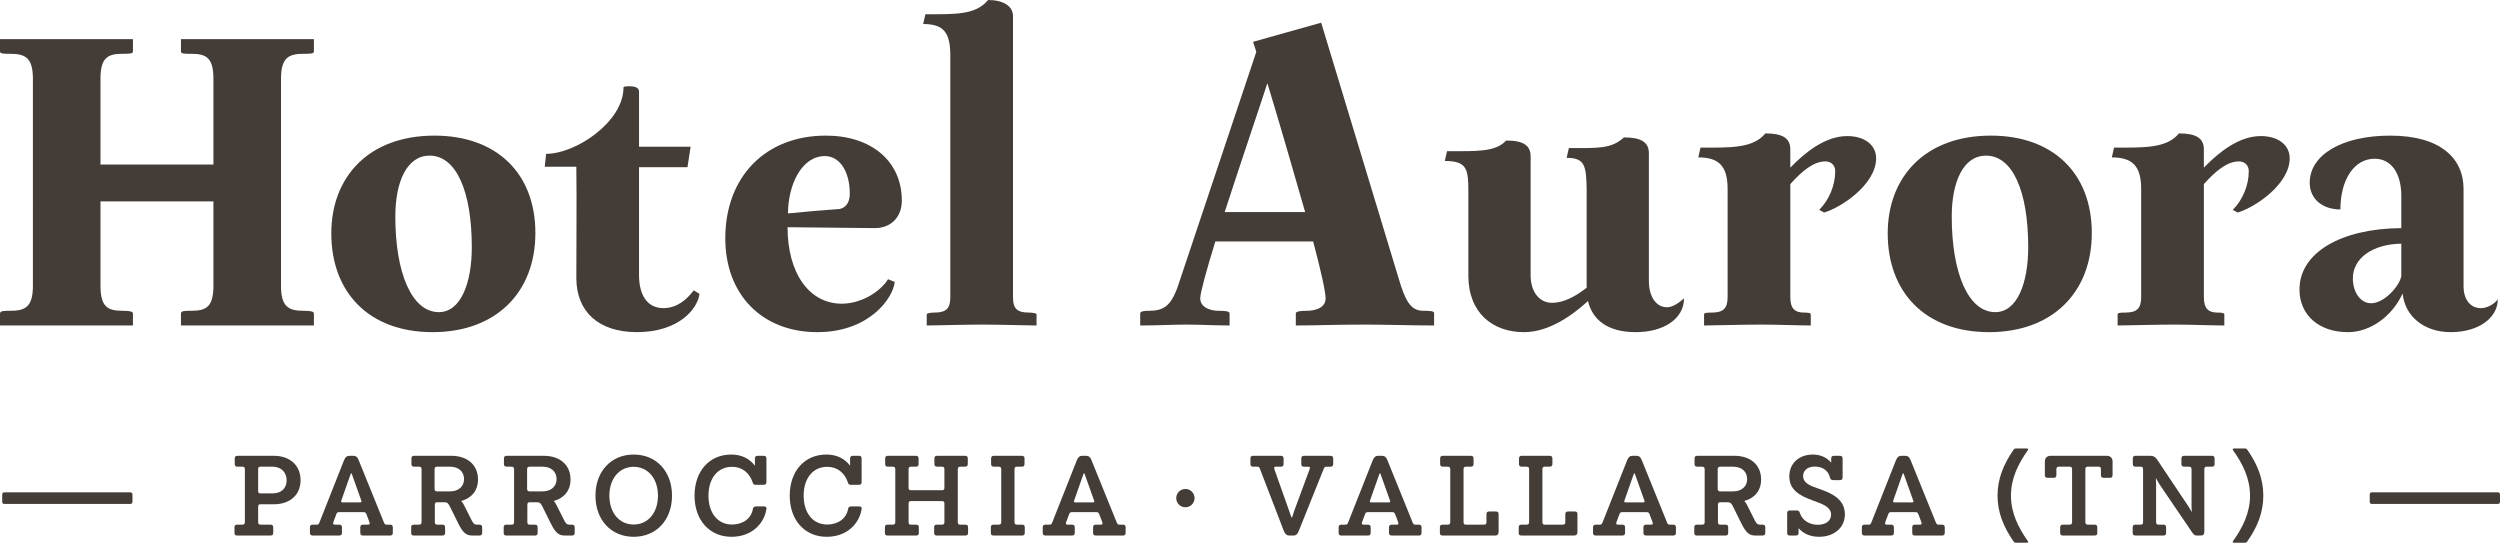
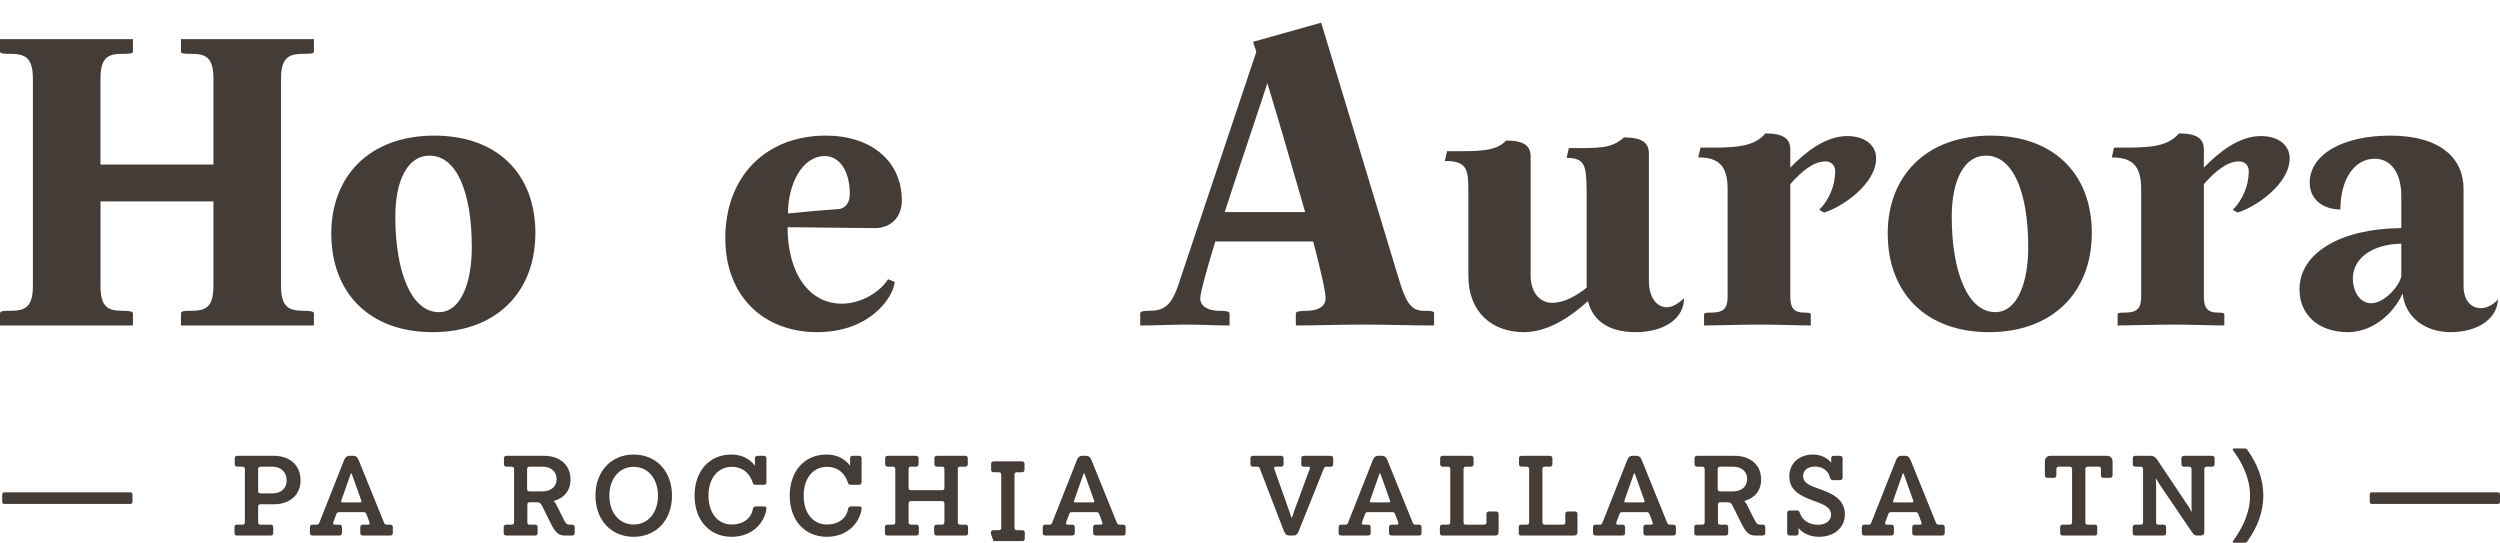
<svg xmlns="http://www.w3.org/2000/svg" version="1.1" id="Livello_1" x="0px" y="0px" viewBox="0 0 254.62 55.277" style="enable-background:new 0 0 254.62 55.277;" xml:space="preserve">
  <style type="text/css">
	.st0{fill:none;stroke:#FFFFFF;stroke-width:2;stroke-miterlimit:10;}
	.st1{fill:#FFFFFF;}
	.st2{fill:none;stroke:#212121;stroke-width:2;stroke-miterlimit:10;}
	.st3{fill:#443C37;}
	.st4{fill:none;stroke:#C19B76;stroke-width:2;stroke-linecap:round;stroke-linejoin:round;stroke-miterlimit:10;}
</style>
  <g>
    <g>
      <g>
        <g>
          <path class="st3" d="M21.737,8.016c0-2.174-0.77-2.536-2.265-2.536      c-0.634,0-1.041,0-1.041-0.226V3.985h13.54c0,0.408,0,0.861,0,1.268      c0,0.226-0.407,0.226-1.041,0.226c-1.494,0-2.31,0.362-2.31,2.536v21.103      c0,2.174,0.815,2.536,2.31,2.536c0.589,0,1.041,0.045,1.041,0.272v1.223      c-2.717,0-10.823,0-13.54,0v-1.223c0-0.272,0.408-0.272,1.041-0.272      c1.495,0,2.265-0.363,2.265-2.536v-8.604H10.234v8.604      c0,2.174,0.77,2.536,2.265,2.536c0.589,0,1.041,0.045,1.041,0.272v1.223      c-2.717,0-10.823,0-13.54,0v-1.223c0-0.272,0.407-0.272,1.041-0.272      c1.494,0,2.31-0.363,2.31-2.536V8.016c0-2.174-0.815-2.536-2.31-2.536      C0.407,5.48,0,5.48,0,5.253V3.985h13.54v1.268      c0,0.226-0.408,0.226-1.041,0.226c-1.495,0-2.265,0.362-2.265,2.536v8.74      h11.503V8.016z" />
          <path class="st3" d="M33.742,23.775c0-5.751,3.804-9.963,10.506-9.963      c6.295,0,10.28,3.804,10.28,9.918c0,6.113-4.076,10.099-10.461,10.099      C37.5,33.829,33.742,29.708,33.742,23.775z M48.052,25.179      c0-5.706-1.585-9.329-4.302-9.329c-2.265,0-3.487,2.581-3.487,6.204      c0,5.751,1.676,9.737,4.438,9.737C46.92,31.791,48.052,28.847,48.052,25.179z" />
-           <path class="st3" d="M70.019,17.027H65.083v10.959c0,2.174,0.906,3.396,2.491,3.396      c1.404,0,2.4-0.906,3.08-1.811l0.589,0.362      c-0.181,1.495-2.083,3.895-6.385,3.895c-3.895,0-6.159-2.083-6.159-5.525      c0-3.759,0.045-7.563,0-11.322h-3.215l0.136-1.313      c3.034,0,7.88-3.261,7.88-6.747c0-0.091,0.136-0.136,0.634-0.136      c0.679,0,0.951,0.226,0.951,0.543v5.616h5.253L70.019,17.027z" />
          <path class="st3" d="M73.87,24.273c0-6.295,4.121-10.461,10.235-10.461      c4.665,0,7.744,2.626,7.744,6.612c0,1.676-1.087,2.808-2.762,2.808      c-2.989-0.045-5.887-0.045-8.876-0.091c0,4.71,2.219,7.789,5.525,7.789      c1.902,0,3.849-1.132,4.71-2.491l0.679,0.272      c-0.136,1.585-2.536,5.117-7.88,5.117      C77.629,33.829,73.87,30.025,73.87,24.273z M85.509,21.285      c0.679-0.136,1.041-0.725,1.041-1.54c0-2.31-1.041-3.849-2.536-3.849      c-2.4,0-3.759,2.989-3.759,5.842C82.067,21.556,83.652,21.42,85.509,21.285z" />
-           <path class="st3" d="M94.387,32.017c0-0.136,0.498-0.181,0.77-0.181      c1.268,0,1.63-0.453,1.63-1.585V5.661c0-2.355-0.679-3.215-2.763-3.215      c0.091-0.317,0.136-0.68,0.226-0.996c3.034,0,5.117,0.09,6.385-1.449      c1.495,0,2.536,0.589,2.536,1.63v28.621c0,1.132,0.362,1.585,1.63,1.585      c0.272,0,0.77,0.045,0.77,0.181v1.132c-1.042,0-3.668-0.091-5.48-0.091      c-2.083,0-4.665,0.091-5.706,0.091V32.017z" />
          <path class="st3" d="M146.06,31.882v1.268c-2.128,0-4.936-0.091-6.974-0.091      c-3.261,0-4.982,0.091-7.11,0.091v-1.223c0-0.226,0.498-0.272,1.087-0.272      c0.86,0,1.947-0.272,1.947-1.268c0-0.679-0.498-2.898-1.268-5.797h-9.963      c-0.906,2.944-1.539,5.253-1.539,5.797c0,0.77,0.77,1.268,1.902,1.268      c0.679,0,1.087,0.045,1.087,0.272v1.223c-1.313,0-2.943-0.091-4.438-0.091      c-1.223,0-3.08,0.091-4.665,0.091v-1.223c0-0.226,0.407-0.272,0.86-0.272      c1.449,0,2.219-0.408,2.944-2.4l8.016-23.956      c-0.045-0.272-0.272-0.77-0.317-1.041c2.31-0.634,4.619-1.313,6.929-1.947      l7.834,25.858c0.725,2.491,1.268,3.487,2.581,3.487      C145.517,31.655,146.06,31.655,146.06,31.882z M132.927,21.601      c-1.223-4.257-2.672-9.284-3.849-13.133      c-0.453,1.449-2.581,7.699-4.347,13.133H132.927z" />
          <path class="st3" d="M171.514,30.387c0,2.038-1.993,3.442-4.936,3.442      c-2.853,0-4.393-1.268-4.846-3.17c-1.676,1.539-4.03,3.17-6.521,3.17      c-3.17,0-5.661-1.947-5.661-5.751v-8.468c0-2.355-0.091-3.215-2.4-3.215      l0.227-0.996c3.079,0,4.936,0.091,6.023-1.087c1.766,0,2.491,0.498,2.491,1.63      v12.091c0,1.766,0.951,2.808,2.174,2.808c1.223,0,2.445-0.679,3.532-1.54      V19.292c-0.045-2.355-0.136-3.215-2.038-3.215      c0.091-0.317,0.136-0.679,0.226-0.996c3.034,0,4.302,0.091,5.615-1.087      c1.766,0,2.536,0.498,2.536,1.63v12.997c0,1.585,0.724,2.672,1.857,2.672      C170.382,31.293,171.061,30.795,171.514,30.387z" />
          <path class="st3" d="M191.08,16.122c0,2.627-3.487,4.982-5.298,5.525l-0.498-0.272      c0.996-0.996,1.63-2.491,1.63-3.94c0-0.589-0.408-0.996-0.996-0.996      c-1.223,0-2.4,0.996-3.578,2.31v11.503c0,1.132,0.408,1.585,1.404,1.585      c0.226,0,0.679,0,0.679,0.181v1.132c-1.087,0-3.532-0.091-5.072-0.091      c-2.038,0-4.71,0.091-5.797,0.091v-1.132c0-0.181,0.408-0.181,0.77-0.181      c1.178,0,1.63-0.407,1.63-1.585V19.246c0-2.355-0.906-3.215-2.989-3.215      l0.226-0.996c3.034,0,5.344,0.09,6.612-1.449      c1.766,0,2.536,0.498,2.536,1.63v1.857c1.54-1.585,3.578-3.215,5.797-3.215      C189.903,13.857,191.08,14.763,191.08,16.122z" />
          <path class="st3" d="M192.26,23.775c0-5.751,3.804-9.963,10.506-9.963      c6.295,0,10.28,3.804,10.28,9.918c0,6.113-4.076,10.099-10.461,10.099      C196.018,33.829,192.26,29.708,192.26,23.775z M206.57,25.179      c0-5.706-1.585-9.329-4.302-9.329c-2.265,0-3.487,2.581-3.487,6.204      c0,5.751,1.676,9.737,4.438,9.737C205.438,31.791,206.57,28.847,206.57,25.179z" />
          <path class="st3" d="M233.2,16.122c0,2.627-3.487,4.982-5.298,5.525l-0.498-0.272      c0.996-0.996,1.63-2.491,1.63-3.94c0-0.589-0.408-0.996-0.996-0.996      c-1.223,0-2.4,0.996-3.578,2.31v11.503c0,1.132,0.408,1.585,1.404,1.585      c0.226,0,0.679,0,0.679,0.181v1.132c-1.087,0-3.532-0.091-5.072-0.091      c-2.038,0-4.71,0.091-5.797,0.091v-1.132c0-0.181,0.408-0.181,0.77-0.181      c1.178,0,1.63-0.407,1.63-1.585V19.246c0-2.355-0.906-3.215-2.989-3.215      l0.226-0.996c3.034,0,5.344,0.09,6.612-1.449      c1.766,0,2.536,0.498,2.536,1.63v1.857c1.54-1.585,3.578-3.215,5.797-3.215      C232.023,13.857,233.2,14.763,233.2,16.122z" />
          <path class="st3" d="M234.198,29.481c0-3.713,4.167-6.204,10.371-6.249v-3.261      c0-2.355-1.041-3.804-2.717-3.804c-2.083,0-3.487,2.128-3.487,5.163      c-1.857,0-3.125-1.087-3.125-2.717c0-2.853,3.306-4.8,8.197-4.8      c5.117,0,7.472,2.309,7.472,5.434v9.918c0,1.313,0.679,2.219,1.766,2.219      c0.724,0,1.449-0.498,1.721-0.906c0,1.857-1.902,3.351-4.8,3.351      c-2.672,0-4.665-1.585-4.891-3.94c-1.087,2.355-3.306,3.94-5.57,3.94      C236.146,33.829,234.198,32.062,234.198,29.481z M244.569,28.123v-3.306      c-2.943,0.045-4.936,1.495-4.936,3.532c0,1.404,0.77,2.536,1.857,2.536      C242.848,30.885,244.388,29.119,244.569,28.123z" />
        </g>
      </g>
      <g>
        <path class="st3" d="M23.882,54.272v-0.567c0-0.18,0.077-0.271,0.271-0.271h0.529     c0.181,0,0.258-0.077,0.258-0.258v-5.388c0-0.181-0.077-0.258-0.258-0.258     h-0.49c-0.193,0-0.284-0.09-0.284-0.271v-0.567     c0-0.18,0.09-0.271,0.284-0.271h3.699c1.611,0,2.72,0.954,2.72,2.488     c0,1.521-1.109,2.449-2.72,2.449h-1.353c-0.181,0-0.245,0.077-0.245,0.258     v1.56c0,0.18,0.064,0.258,0.245,0.258h1.018c0.18,0,0.271,0.09,0.271,0.271     v0.567c0,0.18-0.09,0.271-0.271,0.271h-3.403     C23.959,54.543,23.882,54.452,23.882,54.272z M27.762,50.251     c0.825,0,1.431-0.464,1.431-1.328c0-0.863-0.606-1.392-1.431-1.392h-1.224     c-0.181,0-0.245,0.077-0.245,0.258v2.217c0,0.18,0.064,0.245,0.245,0.245     H27.762z" />
        <path class="st3" d="M31.565,54.272v-0.567c0-0.18,0.09-0.271,0.284-0.271h0.425     c0.193,0,0.193-0.09,0.284-0.283l2.487-6.29     c0.129-0.309,0.284-0.438,0.529-0.438h0.438c0.232,0,0.4,0.129,0.516,0.438     l2.539,6.264c0.09,0.219,0.116,0.309,0.309,0.309h0.361     c0.18,0,0.271,0.09,0.271,0.271v0.567c0,0.18-0.09,0.271-0.271,0.271h-2.758     c-0.193,0-0.284-0.09-0.284-0.271v-0.567c0-0.18,0.09-0.271,0.284-0.271     h0.477c0.219,0,0.232-0.077,0.155-0.296l-0.258-0.683     c-0.078-0.206-0.116-0.296-0.322-0.296h-2.5     c-0.193,0-0.245,0.09-0.309,0.296l-0.258,0.683     c-0.065,0.219-0.065,0.296,0.168,0.296h0.412c0.193,0,0.283,0.09,0.283,0.271     v0.567c0,0.18-0.09,0.271-0.283,0.271h-2.694     C31.655,54.543,31.565,54.452,31.565,54.272z M36.682,51.166     c0.168,0,0.155-0.09,0.103-0.219l-0.941-2.642c-0.038-0.129-0.09-0.142-0.142,0     l-0.928,2.642c-0.038,0.129-0.064,0.219,0.103,0.219H36.682z" />
-         <path class="st3" d="M49.108,53.705v0.567c0,0.18-0.09,0.271-0.283,0.271h-0.722     c-0.619,0-0.954-0.271-1.444-1.263l-0.876-1.766     c-0.142-0.271-0.258-0.361-0.502-0.361h-0.748c-0.181,0-0.245,0.077-0.245,0.258     v1.766c0,0.18,0.064,0.258,0.245,0.258h0.528c0.193,0,0.271,0.09,0.271,0.271     v0.567c0,0.18-0.078,0.271-0.271,0.271H42.148     c-0.193,0-0.271-0.09-0.271-0.271v-0.567c0-0.18,0.077-0.271,0.271-0.271     h0.529c0.181,0,0.258-0.077,0.258-0.258v-5.388     c0-0.181-0.077-0.258-0.258-0.258h-0.49c-0.193,0-0.284-0.09-0.284-0.271     v-0.567c0-0.18,0.09-0.271,0.284-0.271h3.777c1.624,0,2.72,0.915,2.72,2.41     c0,1.134-0.657,1.907-1.714,2.191c0.103,0.09,0.181,0.219,0.271,0.387     l0.786,1.56c0.168,0.335,0.283,0.464,0.541,0.464h0.258     C49.018,53.434,49.108,53.524,49.108,53.705z M45.847,50.045     c0.851,0,1.418-0.503,1.418-1.25c0-0.76-0.567-1.263-1.418-1.263h-1.328     c-0.18,0-0.258,0.077-0.258,0.258v1.998c0,0.18,0.077,0.258,0.258,0.258     H45.847z" />
        <path class="st3" d="M58.531,53.705v0.567c0,0.18-0.09,0.271-0.283,0.271H57.526     c-0.619,0-0.954-0.271-1.444-1.263l-0.876-1.766     c-0.142-0.271-0.258-0.361-0.503-0.361h-0.747c-0.181,0-0.245,0.077-0.245,0.258     v1.766c0,0.18,0.064,0.258,0.245,0.258h0.528c0.193,0,0.271,0.09,0.271,0.271     v0.567c0,0.18-0.078,0.271-0.271,0.271h-2.913     c-0.193,0-0.271-0.09-0.271-0.271v-0.567c0-0.18,0.077-0.271,0.271-0.271     h0.529c0.181,0,0.258-0.077,0.258-0.258v-5.388     c0-0.181-0.077-0.258-0.258-0.258h-0.49c-0.193,0-0.284-0.09-0.284-0.271     v-0.567c0-0.18,0.09-0.271,0.284-0.271h3.777c1.624,0,2.72,0.915,2.72,2.41     c0,1.134-0.657,1.907-1.714,2.191c0.103,0.09,0.181,0.219,0.271,0.387     l0.786,1.56c0.168,0.335,0.283,0.464,0.541,0.464h0.258     C58.441,53.434,58.531,53.524,58.531,53.705z M55.27,50.045     c0.851,0,1.418-0.503,1.418-1.25c0-0.76-0.567-1.263-1.418-1.263h-1.328     c-0.18,0-0.258,0.077-0.258,0.258v1.998c0,0.18,0.077,0.258,0.258,0.258     H55.27z" />
        <path class="st3" d="M60.646,50.483c0-2.475,1.598-4.189,3.892-4.189     c2.307,0,3.905,1.714,3.905,4.189s-1.598,4.189-3.905,4.189     C62.244,54.672,60.646,52.957,60.646,50.483z M67.013,50.483     c0-1.727-1.005-2.939-2.475-2.939c-1.469,0-2.475,1.211-2.475,2.939     c0,1.727,1.006,2.939,2.475,2.939C66.008,53.421,67.013,52.21,67.013,50.483z" />
        <path class="st3" d="M78.06,51.836c-0.18,1.302-1.328,2.836-3.558,2.836     c-2.23,0-3.764-1.688-3.764-4.189s1.508-4.189,3.738-4.189     c1.031,0,1.843,0.399,2.41,1.134v-0.735c0-0.18,0.09-0.271,0.283-0.271     h0.619c0.18,0,0.271,0.09,0.271,0.271v2.41c0,0.18-0.09,0.271-0.271,0.271     h-0.838c-0.193,0-0.245-0.077-0.296-0.258c-0.335-0.966-1.07-1.572-2.101-1.572     c-1.456,0-2.397,1.173-2.397,2.939c0,1.766,0.941,2.939,2.397,2.939     c1.083,0,1.959-0.593,2.127-1.586c0.026-0.167,0.116-0.258,0.322-0.258h0.812     C78.021,51.578,78.086,51.669,78.06,51.836z" />
        <path class="st3" d="M87.754,51.836c-0.18,1.302-1.328,2.836-3.558,2.836     s-3.764-1.688-3.764-4.189s1.508-4.189,3.738-4.189     c1.031,0,1.843,0.399,2.41,1.134v-0.735c0-0.18,0.09-0.271,0.283-0.271     h0.619c0.18,0,0.271,0.09,0.271,0.271v2.41c0,0.18-0.09,0.271-0.271,0.271     H86.645c-0.193,0-0.245-0.077-0.296-0.258c-0.335-0.966-1.07-1.572-2.101-1.572     c-1.456,0-2.397,1.173-2.397,2.939c0,1.766,0.941,2.939,2.397,2.939     c1.083,0,1.959-0.593,2.127-1.586c0.026-0.167,0.116-0.258,0.322-0.258h0.812     C87.715,51.578,87.779,51.669,87.754,51.836z" />
        <path class="st3" d="M90.126,54.272v-0.567c0-0.18,0.077-0.271,0.271-0.271h0.529     c0.181,0,0.258-0.077,0.258-0.258v-5.388c0-0.181-0.077-0.258-0.258-0.258     h-0.49c-0.193,0-0.284-0.09-0.284-0.271v-0.567     c0-0.18,0.09-0.271,0.284-0.271h2.836c0.193,0,0.284,0.09,0.284,0.271v0.567     c0,0.18-0.09,0.271-0.284,0.271H92.782c-0.181,0-0.245,0.077-0.245,0.258v1.882     c0,0.181,0.064,0.258,0.245,0.258h3.158c0.18,0,0.245-0.077,0.245-0.258v-1.882     c0-0.181-0.065-0.258-0.245-0.258h-0.49c-0.193,0-0.284-0.09-0.284-0.271     v-0.567c0-0.18,0.09-0.271,0.284-0.271h2.836c0.193,0,0.283,0.09,0.283,0.271     v0.567c0,0.18-0.09,0.271-0.283,0.271h-0.49     c-0.18,0-0.245,0.077-0.245,0.258v5.388c0,0.18,0.065,0.258,0.245,0.258     h0.529c0.193,0,0.271,0.09,0.271,0.271v0.567c0,0.18-0.077,0.271-0.271,0.271     h-2.913c-0.193,0-0.271-0.09-0.271-0.271v-0.567     c0-0.18,0.077-0.271,0.271-0.271h0.529c0.18,0,0.245-0.077,0.245-0.258     v-1.882c0-0.18-0.065-0.258-0.245-0.258h-3.158     c-0.181,0-0.245,0.078-0.245,0.258v1.882c0,0.18,0.064,0.258,0.245,0.258     h0.528c0.193,0,0.271,0.09,0.271,0.271v0.567c0,0.18-0.078,0.271-0.271,0.271     h-2.913C90.203,54.543,90.126,54.452,90.126,54.272z" />
-         <path class="st3" d="M100.916,54.272v-0.567c0-0.18,0.077-0.271,0.271-0.271h0.529     c0.181,0,0.258-0.077,0.258-0.258v-5.388c0-0.181-0.077-0.258-0.258-0.258     h-0.49c-0.193,0-0.284-0.09-0.284-0.271v-0.567     c0-0.18,0.09-0.271,0.284-0.271h2.836c0.193,0,0.284,0.09,0.284,0.271v0.567     c0,0.18-0.09,0.271-0.284,0.271h-0.49c-0.181,0-0.245,0.077-0.245,0.258v5.388     c0,0.18,0.064,0.258,0.245,0.258h0.528c0.193,0,0.271,0.09,0.271,0.271v0.567     c0,0.18-0.078,0.271-0.271,0.271h-2.913     C100.993,54.543,100.916,54.452,100.916,54.272z" />
+         <path class="st3" d="M100.916,54.272c0-0.18,0.077-0.271,0.271-0.271h0.529     c0.181,0,0.258-0.077,0.258-0.258v-5.388c0-0.181-0.077-0.258-0.258-0.258     h-0.49c-0.193,0-0.284-0.09-0.284-0.271v-0.567     c0-0.18,0.09-0.271,0.284-0.271h2.836c0.193,0,0.284,0.09,0.284,0.271v0.567     c0,0.18-0.09,0.271-0.284,0.271h-0.49c-0.181,0-0.245,0.077-0.245,0.258v5.388     c0,0.18,0.064,0.258,0.245,0.258h0.528c0.193,0,0.271,0.09,0.271,0.271v0.567     c0,0.18-0.078,0.271-0.271,0.271h-2.913     C100.993,54.543,100.916,54.452,100.916,54.272z" />
        <path class="st3" d="M106.2,54.272v-0.567c0-0.18,0.09-0.271,0.284-0.271h0.425     c0.193,0,0.193-0.09,0.284-0.283l2.487-6.29     c0.129-0.309,0.284-0.438,0.529-0.438h0.438c0.232,0,0.4,0.129,0.516,0.438     l2.539,6.264c0.09,0.219,0.116,0.309,0.309,0.309h0.361     c0.18,0,0.271,0.09,0.271,0.271v0.567c0,0.18-0.09,0.271-0.271,0.271h-2.758     c-0.193,0-0.284-0.09-0.284-0.271v-0.567c0-0.18,0.09-0.271,0.284-0.271     h0.477c0.219,0,0.232-0.077,0.155-0.296l-0.258-0.683     c-0.078-0.206-0.116-0.296-0.322-0.296h-2.5     c-0.193,0-0.245,0.09-0.309,0.296l-0.258,0.683     c-0.065,0.219-0.065,0.296,0.168,0.296h0.412c0.193,0,0.283,0.09,0.283,0.271     v0.567c0,0.18-0.09,0.271-0.283,0.271h-2.694     C106.291,54.543,106.2,54.452,106.2,54.272z M111.318,51.166     c0.168,0,0.155-0.09,0.103-0.219l-0.941-2.642c-0.038-0.129-0.09-0.142-0.142,0     l-0.928,2.642c-0.038,0.129-0.064,0.219,0.103,0.219H111.318z" />
      </g>
      <g>
        <path class="st3" d="M130.768,54.105l-2.41-6.264     c-0.077-0.206-0.103-0.309-0.296-0.309h-0.438c-0.181,0-0.271-0.09-0.271-0.271     v-0.567c0-0.18,0.09-0.271,0.271-0.271h2.836c0.18,0,0.271,0.09,0.271,0.271     v0.567c0,0.18-0.09,0.271-0.271,0.271h-0.529     c-0.155,0-0.193,0.077-0.142,0.245l1.495,4.215l0.168,0.49     c0.09,0.296,0.129,0.296,0.219,0l0.142-0.451l1.573-4.253     c0.065-0.168,0.026-0.245-0.129-0.245h-0.451c-0.193,0-0.271-0.09-0.271-0.271     v-0.567c0-0.18,0.077-0.271,0.271-0.271h2.694c0.193,0,0.284,0.09,0.284,0.271     v0.567c0,0.18-0.09,0.271-0.284,0.271h-0.425     c-0.181,0-0.206,0.103-0.296,0.309l-2.514,6.264     c-0.116,0.309-0.284,0.438-0.515,0.438h-0.451     C131.065,54.543,130.897,54.414,130.768,54.105z" />
        <path class="st3" d="M136.337,54.272v-0.567c0-0.18,0.09-0.271,0.284-0.271h0.425     c0.193,0,0.193-0.09,0.284-0.283l2.487-6.29     c0.129-0.309,0.284-0.438,0.529-0.438h0.438c0.232,0,0.4,0.129,0.516,0.438     l2.539,6.264c0.09,0.219,0.116,0.309,0.309,0.309h0.361     c0.18,0,0.271,0.09,0.271,0.271v0.567c0,0.18-0.09,0.271-0.271,0.271h-2.758     c-0.193,0-0.284-0.09-0.284-0.271v-0.567c0-0.18,0.09-0.271,0.284-0.271     h0.477c0.219,0,0.232-0.077,0.155-0.296l-0.258-0.683     c-0.078-0.206-0.116-0.296-0.322-0.296h-2.5c-0.193,0-0.245,0.09-0.309,0.296     l-0.258,0.683c-0.065,0.219-0.065,0.296,0.168,0.296h0.412     c0.193,0,0.283,0.09,0.283,0.271v0.567c0,0.18-0.09,0.271-0.283,0.271h-2.694     C136.428,54.543,136.337,54.452,136.337,54.272z M141.454,51.166     c0.168,0,0.155-0.09,0.103-0.219l-0.941-2.642c-0.038-0.129-0.09-0.142-0.142,0     l-0.928,2.642c-0.038,0.129-0.064,0.219,0.103,0.219H141.454z" />
        <path class="st3" d="M152.63,52.364v1.805c0,0.258-0.116,0.374-0.361,0.374h-5.349     c-0.193,0-0.271-0.09-0.271-0.271v-0.567c0-0.18,0.077-0.271,0.271-0.271     h0.529c0.181,0,0.258-0.077,0.258-0.258v-5.388     c0-0.181-0.077-0.258-0.258-0.258h-0.49c-0.193,0-0.284-0.09-0.284-0.271     v-0.567c0-0.18,0.09-0.271,0.284-0.271h2.836c0.193,0,0.284,0.09,0.284,0.271     v0.567c0,0.18-0.09,0.271-0.284,0.271h-0.49c-0.181,0-0.245,0.077-0.245,0.258     v5.388c0,0.18,0.064,0.258,0.245,0.258h1.83c0.193,0,0.258-0.077,0.258-0.258     v-0.812c0-0.18,0.09-0.271,0.283-0.271h0.683     C152.553,52.094,152.63,52.184,152.63,52.364z" />
        <path class="st3" d="M160.661,52.364v1.805c0,0.258-0.116,0.374-0.361,0.374h-5.349     c-0.193,0-0.271-0.09-0.271-0.271v-0.567c0-0.18,0.077-0.271,0.271-0.271     h0.529c0.181,0,0.258-0.077,0.258-0.258v-5.388     c0-0.181-0.077-0.258-0.258-0.258h-0.49c-0.193,0-0.284-0.09-0.284-0.271     v-0.567c0-0.18,0.09-0.271,0.284-0.271h2.836c0.193,0,0.284,0.09,0.284,0.271     v0.567c0,0.18-0.09,0.271-0.284,0.271h-0.49c-0.181,0-0.245,0.077-0.245,0.258     v5.388c0,0.18,0.064,0.258,0.245,0.258h1.83c0.193,0,0.258-0.077,0.258-0.258     v-0.812c0-0.18,0.09-0.271,0.283-0.271h0.683     C160.584,52.094,160.661,52.184,160.661,52.364z" />
        <path class="st3" d="M162.247,54.272v-0.567c0-0.18,0.09-0.271,0.284-0.271h0.425     c0.193,0,0.193-0.09,0.284-0.283l2.488-6.29     c0.129-0.309,0.283-0.438,0.528-0.438h0.438c0.232,0,0.4,0.129,0.516,0.438     l2.539,6.264c0.09,0.219,0.116,0.309,0.309,0.309h0.361     c0.18,0,0.271,0.09,0.271,0.271v0.567c0,0.18-0.09,0.271-0.271,0.271h-2.758     c-0.193,0-0.283-0.09-0.283-0.271v-0.567c0-0.18,0.09-0.271,0.283-0.271     h0.477c0.219,0,0.232-0.077,0.155-0.296l-0.258-0.683     c-0.078-0.206-0.116-0.296-0.322-0.296h-2.5c-0.193,0-0.245,0.09-0.309,0.296     l-0.258,0.683c-0.065,0.219-0.065,0.296,0.168,0.296h0.412     c0.193,0,0.283,0.09,0.283,0.271v0.567c0,0.18-0.09,0.271-0.283,0.271h-2.694     C162.337,54.543,162.247,54.452,162.247,54.272z M167.364,51.166     c0.168,0,0.155-0.09,0.103-0.219l-0.941-2.642c-0.038-0.129-0.09-0.142-0.142,0     l-0.928,2.642c-0.038,0.129-0.064,0.219,0.103,0.219H167.364z" />
        <path class="st3" d="M179.79,53.705v0.567c0,0.18-0.09,0.271-0.283,0.271h-0.722     c-0.619,0-0.954-0.271-1.444-1.263l-0.876-1.766     c-0.142-0.271-0.258-0.361-0.502-0.361h-0.748c-0.181,0-0.245,0.077-0.245,0.258     v1.766c0,0.18,0.064,0.258,0.245,0.258h0.528c0.193,0,0.271,0.09,0.271,0.271     v0.567c0,0.18-0.078,0.271-0.271,0.271h-2.913     c-0.193,0-0.271-0.09-0.271-0.271v-0.567c0-0.18,0.077-0.271,0.271-0.271     h0.529c0.181,0,0.258-0.077,0.258-0.258v-5.388     c0-0.181-0.077-0.258-0.258-0.258h-0.49c-0.193,0-0.284-0.09-0.284-0.271     v-0.567c0-0.18,0.09-0.271,0.284-0.271h3.777c1.624,0,2.72,0.915,2.72,2.41     c0,1.134-0.657,1.907-1.714,2.191c0.103,0.09,0.181,0.219,0.271,0.387     l0.786,1.56c0.168,0.335,0.283,0.464,0.541,0.464h0.258     C179.7,53.434,179.79,53.524,179.79,53.705z M176.529,50.045     c0.851,0,1.418-0.503,1.418-1.25c0-0.76-0.567-1.263-1.418-1.263h-1.328     c-0.18,0-0.258,0.077-0.258,0.258v1.998c0,0.18,0.077,0.258,0.258,0.258     H176.529z" />
        <path class="st3" d="M187.898,52.377c0,1.379-1.109,2.294-2.629,2.294     c-0.941,0-1.624-0.348-2.088-0.876v0.477c0,0.18-0.09,0.271-0.284,0.271h-0.606     c-0.193,0-0.271-0.09-0.271-0.271v-1.998c0-0.193,0.077-0.284,0.271-0.284     h0.709c0.193,0,0.258,0.09,0.322,0.284c0.258,0.747,0.979,1.173,1.817,1.173     c0.825,0,1.353-0.412,1.353-1.031c0-0.773-0.825-1.07-1.856-1.443     c-1.418-0.503-2.397-1.121-2.397-2.449c0-1.418,1.083-2.23,2.397-2.23     c0.825,0,1.443,0.335,1.869,0.825v-0.425c0-0.18,0.077-0.271,0.283-0.271h0.606     c0.181,0,0.271,0.09,0.271,0.271v1.933c0,0.181-0.09,0.271-0.271,0.271h-0.683     c-0.206,0-0.283-0.077-0.335-0.271c-0.168-0.696-0.76-1.109-1.521-1.109     c-0.748,0-1.212,0.387-1.212,0.967c0,0.761,0.838,1.031,1.663,1.315     C186.364,50.173,187.898,50.753,187.898,52.377z" />
        <path class="st3" d="M189.626,54.272v-0.567c0-0.18,0.09-0.271,0.284-0.271h0.425     c0.193,0,0.193-0.09,0.284-0.283l2.488-6.29     c0.129-0.309,0.283-0.438,0.528-0.438h0.438c0.232,0,0.4,0.129,0.516,0.438     l2.539,6.264c0.09,0.219,0.116,0.309,0.309,0.309h0.361     c0.18,0,0.271,0.09,0.271,0.271v0.567c0,0.18-0.09,0.271-0.271,0.271h-2.758     c-0.193,0-0.283-0.09-0.283-0.271v-0.567c0-0.18,0.09-0.271,0.283-0.271     h0.477c0.219,0,0.232-0.077,0.155-0.296l-0.258-0.683     c-0.078-0.206-0.116-0.296-0.322-0.296h-2.5c-0.193,0-0.245,0.09-0.309,0.296     l-0.258,0.683c-0.065,0.219-0.065,0.296,0.168,0.296h0.412     c0.193,0,0.283,0.09,0.283,0.271v0.567c0,0.18-0.09,0.271-0.283,0.271h-2.694     C189.717,54.543,189.626,54.452,189.626,54.272z M194.743,51.166     c0.168,0,0.155-0.09,0.103-0.219l-0.941-2.642c-0.038-0.129-0.09-0.142-0.142,0     l-0.928,2.642c-0.038,0.129-0.064,0.219,0.103,0.219H194.743z" />
-         <path class="st3" d="M205.043,45.855c0.077-0.116,0.155-0.18,0.271-0.18h1.121     c0.116,0,0.168,0.077,0.09,0.193c-0.98,1.366-1.714,2.874-1.714,4.615     c0,1.727,0.735,3.235,1.714,4.614c0.077,0.103,0.026,0.18-0.09,0.18h-1.121     c-0.116,0-0.193-0.064-0.271-0.18c-0.992-1.444-1.598-2.926-1.598-4.614     C203.445,48.781,204.051,47.299,205.043,45.855z" />
        <path class="st3" d="M209.825,54.272v-0.567c0-0.18,0.09-0.271,0.271-0.271h0.683     c0.18,0,0.258-0.077,0.258-0.258v-5.388c0-0.181-0.077-0.258-0.258-0.258     h-1.083c-0.18,0-0.258,0.077-0.258,0.258v0.593     c0,0.193-0.077,0.284-0.283,0.284h-0.619c-0.18,0-0.271-0.09-0.271-0.284     v-1.366c0-0.374,0.219-0.593,0.593-0.593h5.71     c0.361,0,0.593,0.219,0.593,0.593v1.366c0,0.193-0.09,0.284-0.283,0.284     h-0.619c-0.193,0-0.284-0.09-0.284-0.284v-0.593     c0-0.181-0.064-0.258-0.245-0.258h-1.083c-0.181,0-0.258,0.077-0.258,0.258     v5.388c0,0.18,0.077,0.258,0.258,0.258h0.683c0.193,0,0.271,0.09,0.271,0.271     v0.567c0,0.18-0.077,0.271-0.271,0.271h-3.235     C209.915,54.543,209.825,54.452,209.825,54.272z" />
        <path class="st3" d="M225.551,46.693v0.567c0,0.18-0.09,0.271-0.271,0.271h-0.516     c-0.181,0-0.258,0.077-0.258,0.258v6.38c0,0.258-0.116,0.374-0.374,0.374h-0.387     c-0.232,0-0.322-0.09-0.516-0.374l-3.3-4.859l-0.361-0.619l0.026,0.632v3.854     c0,0.18,0.077,0.258,0.258,0.258h0.49c0.181,0,0.271,0.09,0.271,0.271v0.567     c0,0.18-0.09,0.271-0.271,0.271h-2.848c-0.193,0-0.284-0.09-0.284-0.271     v-0.567c0-0.18,0.09-0.271,0.284-0.271h0.515     c0.193,0,0.258-0.077,0.258-0.258v-5.388c0-0.181-0.065-0.258-0.258-0.258     h-0.515c-0.181,0-0.271-0.09-0.271-0.271v-0.567     c0-0.18,0.09-0.271,0.271-0.271h1.534c0.284,0,0.477,0.116,0.645,0.348     l3.248,4.859l0.309,0.529l-0.026-0.542v-3.828c0-0.181-0.077-0.258-0.258-0.258     h-0.49c-0.193,0-0.283-0.09-0.283-0.271v-0.567     c0-0.18,0.09-0.271,0.283-0.271h2.823     C225.461,46.422,225.551,46.513,225.551,46.693z" />
        <path class="st3" d="M228.645,55.277h-1.108c-0.129,0-0.181-0.077-0.103-0.18     c0.992-1.379,1.727-2.887,1.727-4.614c0-1.74-0.735-3.248-1.727-4.615     c-0.077-0.116-0.026-0.193,0.103-0.193h1.108c0.129,0,0.193,0.064,0.271,0.18     c1.005,1.443,1.598,2.926,1.598,4.627c0,1.688-0.593,3.171-1.598,4.614     C228.838,55.213,228.774,55.277,228.645,55.277z" />
      </g>
      <g>
        <path class="st3" d="M0.224,51.095v-0.722c0-0.155,0.077-0.232,0.232-0.232h12.804     c0.155,0,0.232,0.078,0.232,0.232v0.722c0,0.155-0.077,0.232-0.232,0.232H0.456     C0.301,51.326,0.224,51.249,0.224,51.095z" />
      </g>
      <g>
        <path class="st3" d="M241.352,51.095v-0.722c0-0.155,0.077-0.232,0.232-0.232h12.804     c0.155,0,0.232,0.078,0.232,0.232v0.722c0,0.155-0.077,0.232-0.232,0.232     h-12.804C241.429,51.326,241.352,51.249,241.352,51.095z" />
      </g>
-       <circle class="st3" cx="120.73" cy="50.733" r="0.933" />
    </g>
  </g>
</svg>